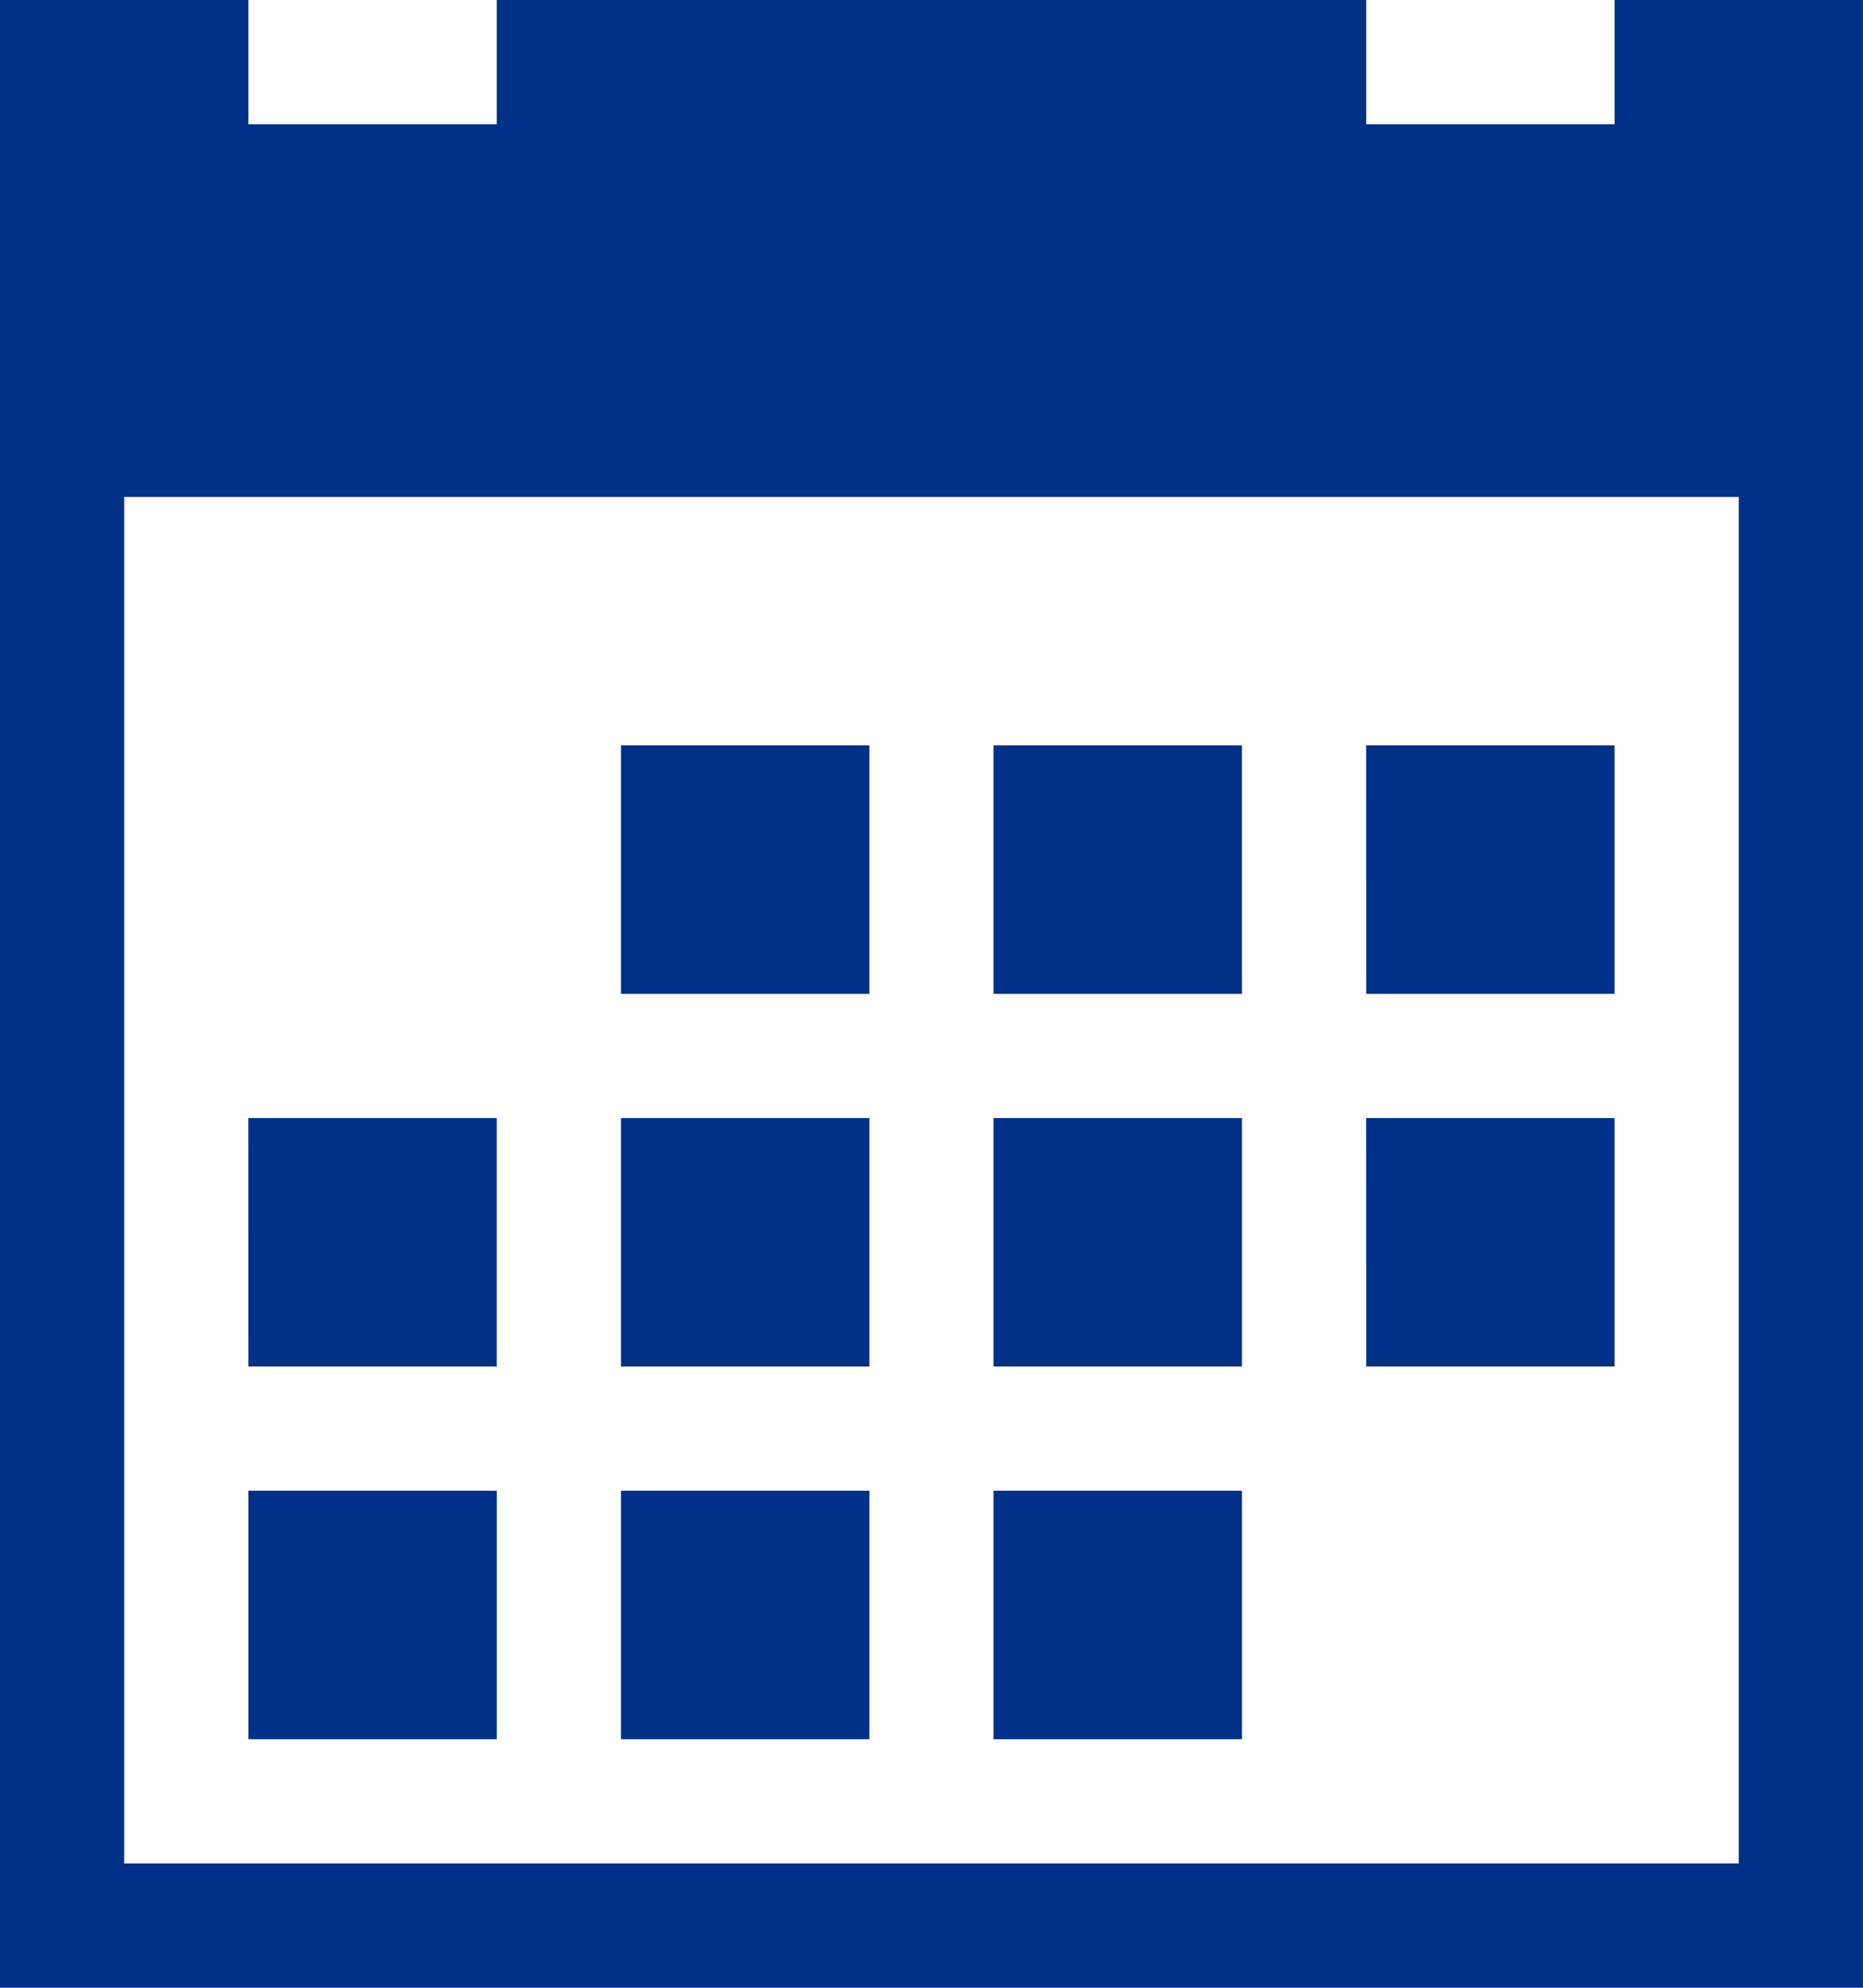
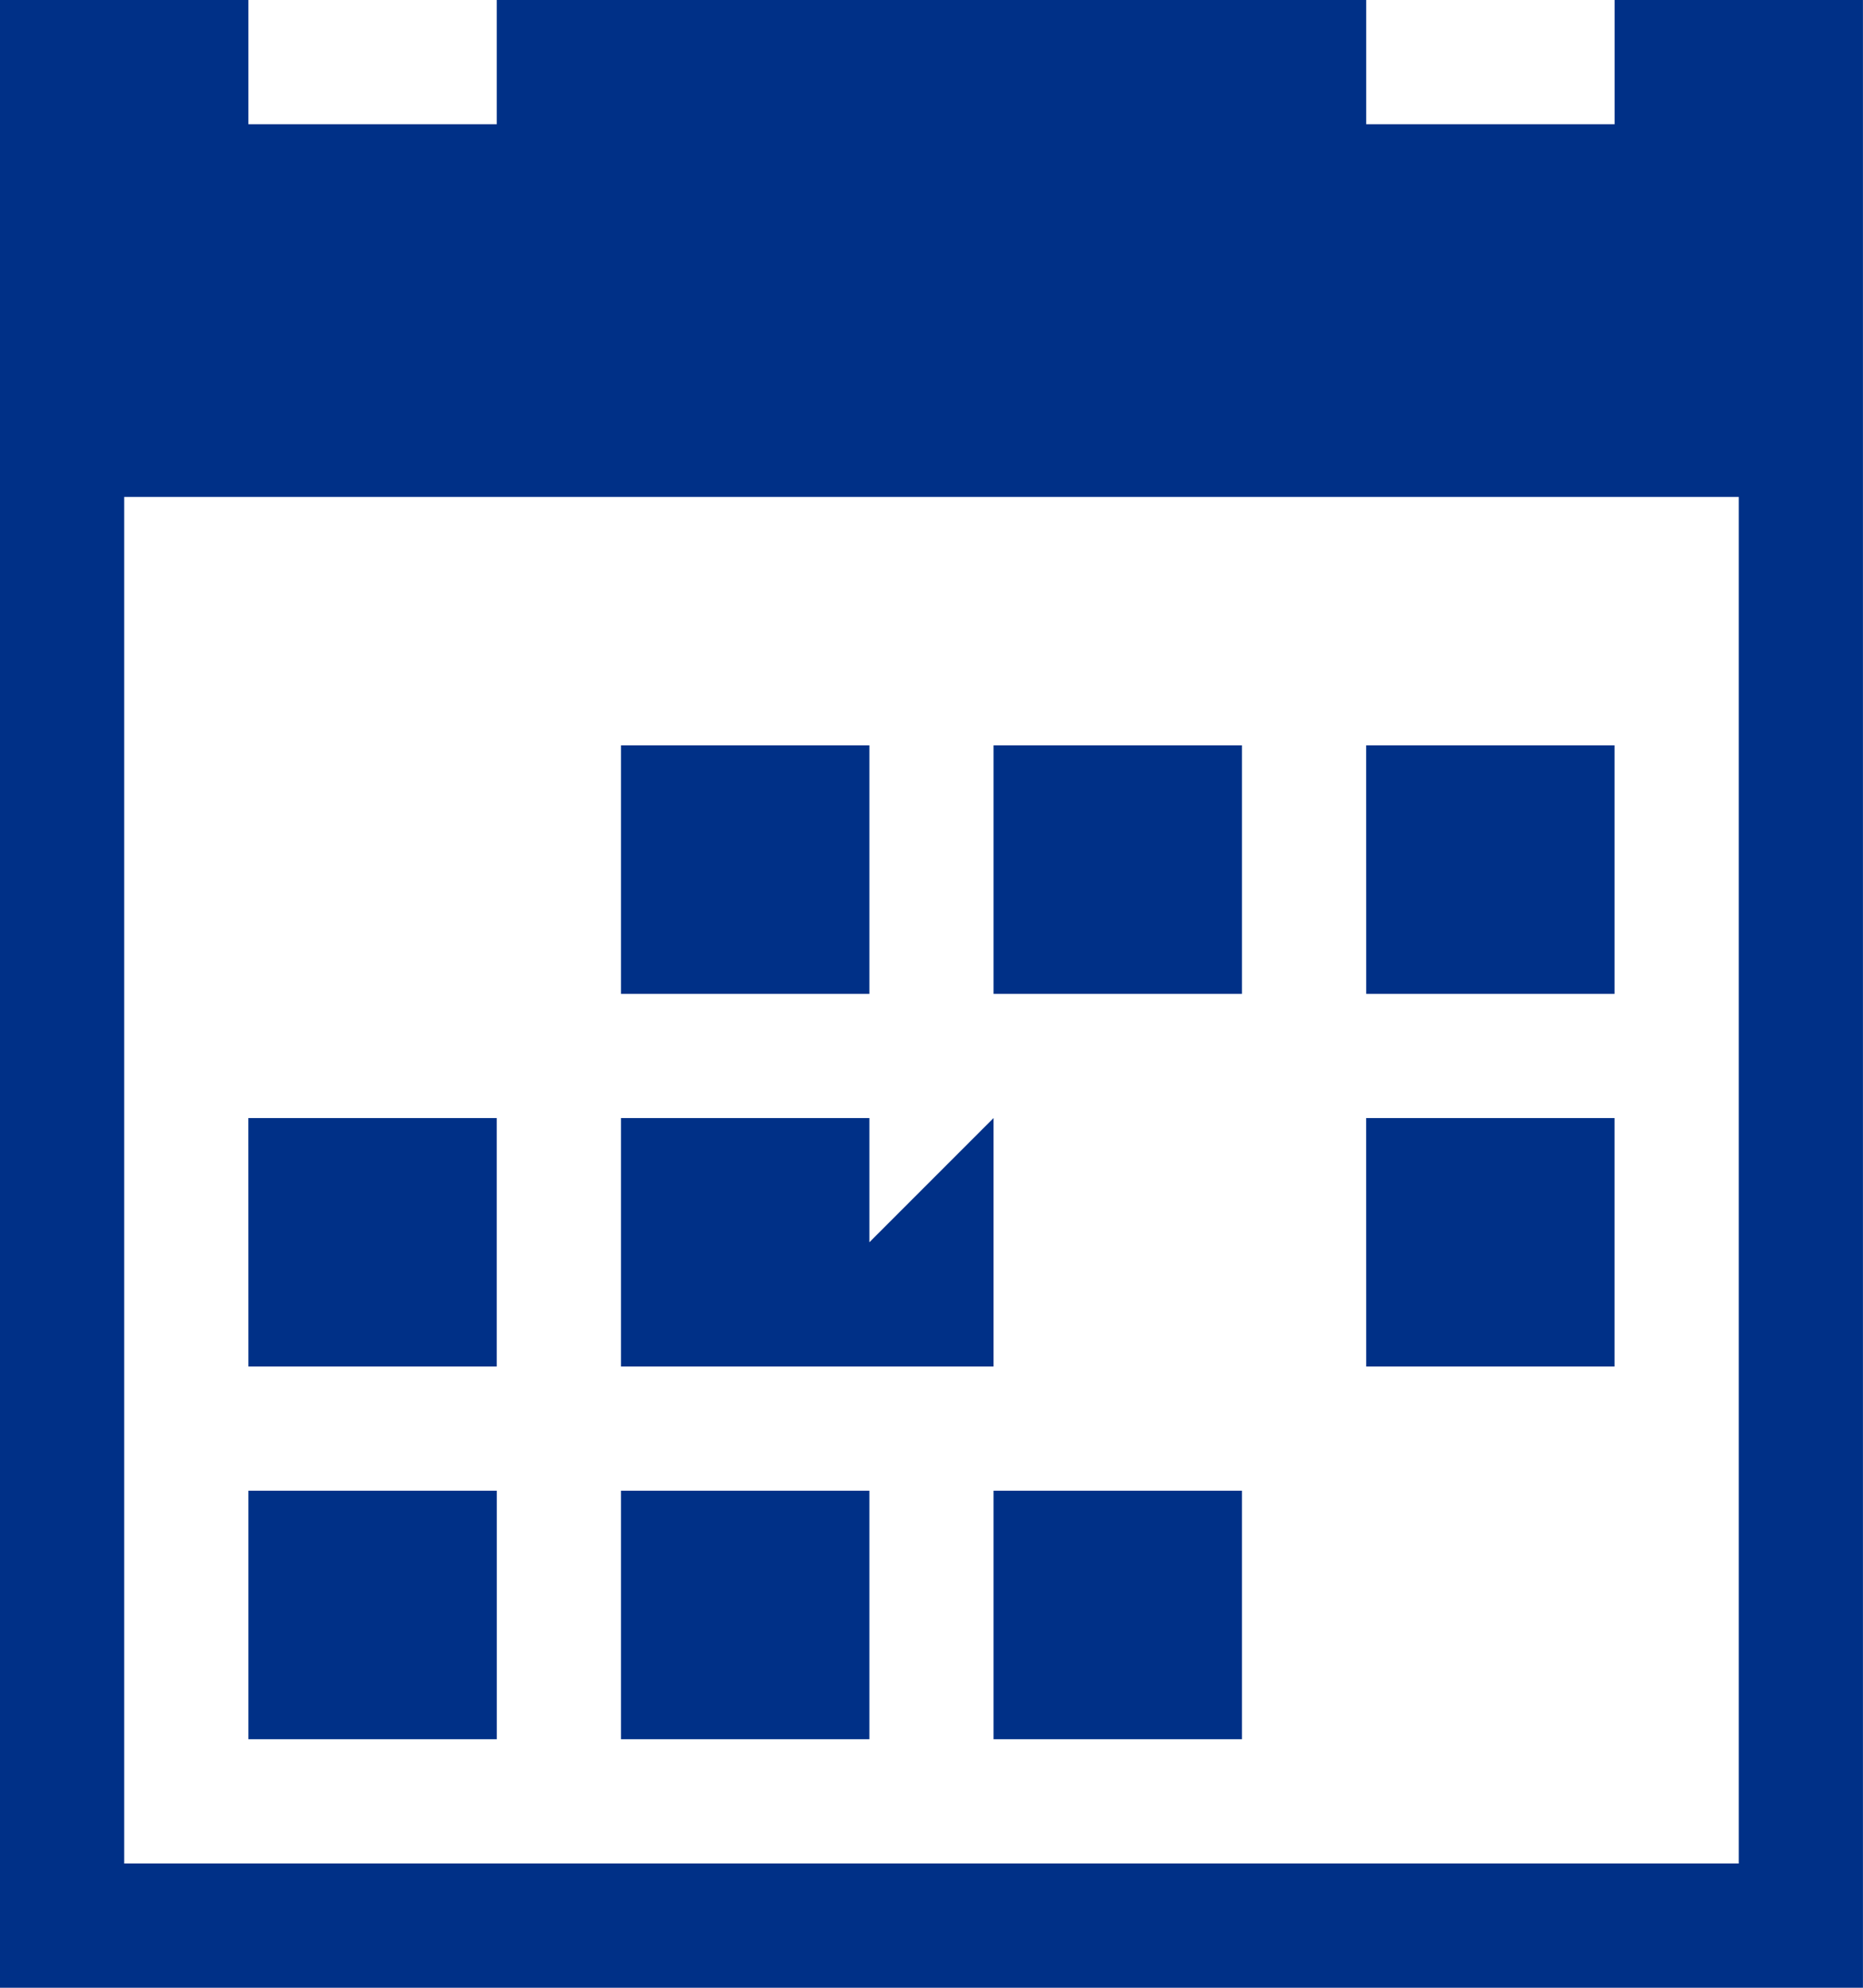
<svg xmlns="http://www.w3.org/2000/svg" width="36.967" height="39.431">
-   <path data-name="Icon metro-calendar" d="M12.322 14.787h4.929v4.929h-4.929zm7.393 0h4.929v4.929h-4.929zm7.393 0h4.929v4.929h-4.928zM4.929 29.572h4.929v4.93H4.929zm7.393 0h4.929v4.93h-4.929zm7.393 0h4.929v4.93h-4.929zm-7.393-7.393h4.929v4.929h-4.929zm7.393 0h4.929v4.929h-4.929zm7.393 0h4.929v4.929h-4.928zm-22.18 0h4.929v4.929H4.929zM32.038 0v2.464h-4.929V0H9.857v2.464H4.929V0H0v39.431h36.966V0h-4.928zm2.464 36.967H2.464V9.858h32.038z" fill="#003087" />
+   <path data-name="Icon metro-calendar" d="M12.322 14.787h4.929v4.929h-4.929zm7.393 0h4.929v4.929h-4.929zm7.393 0h4.929v4.929h-4.928zM4.929 29.572h4.929v4.93H4.929zm7.393 0h4.929v4.93h-4.929zm7.393 0h4.929v4.93h-4.929zm-7.393-7.393h4.929v4.929h-4.929zm7.393 0v4.929h-4.929zm7.393 0h4.929v4.929h-4.928zm-22.18 0h4.929v4.929H4.929zM32.038 0v2.464h-4.929V0H9.857v2.464H4.929V0H0v39.431h36.966V0h-4.928zm2.464 36.967H2.464V9.858h32.038z" fill="#003087" />
</svg>